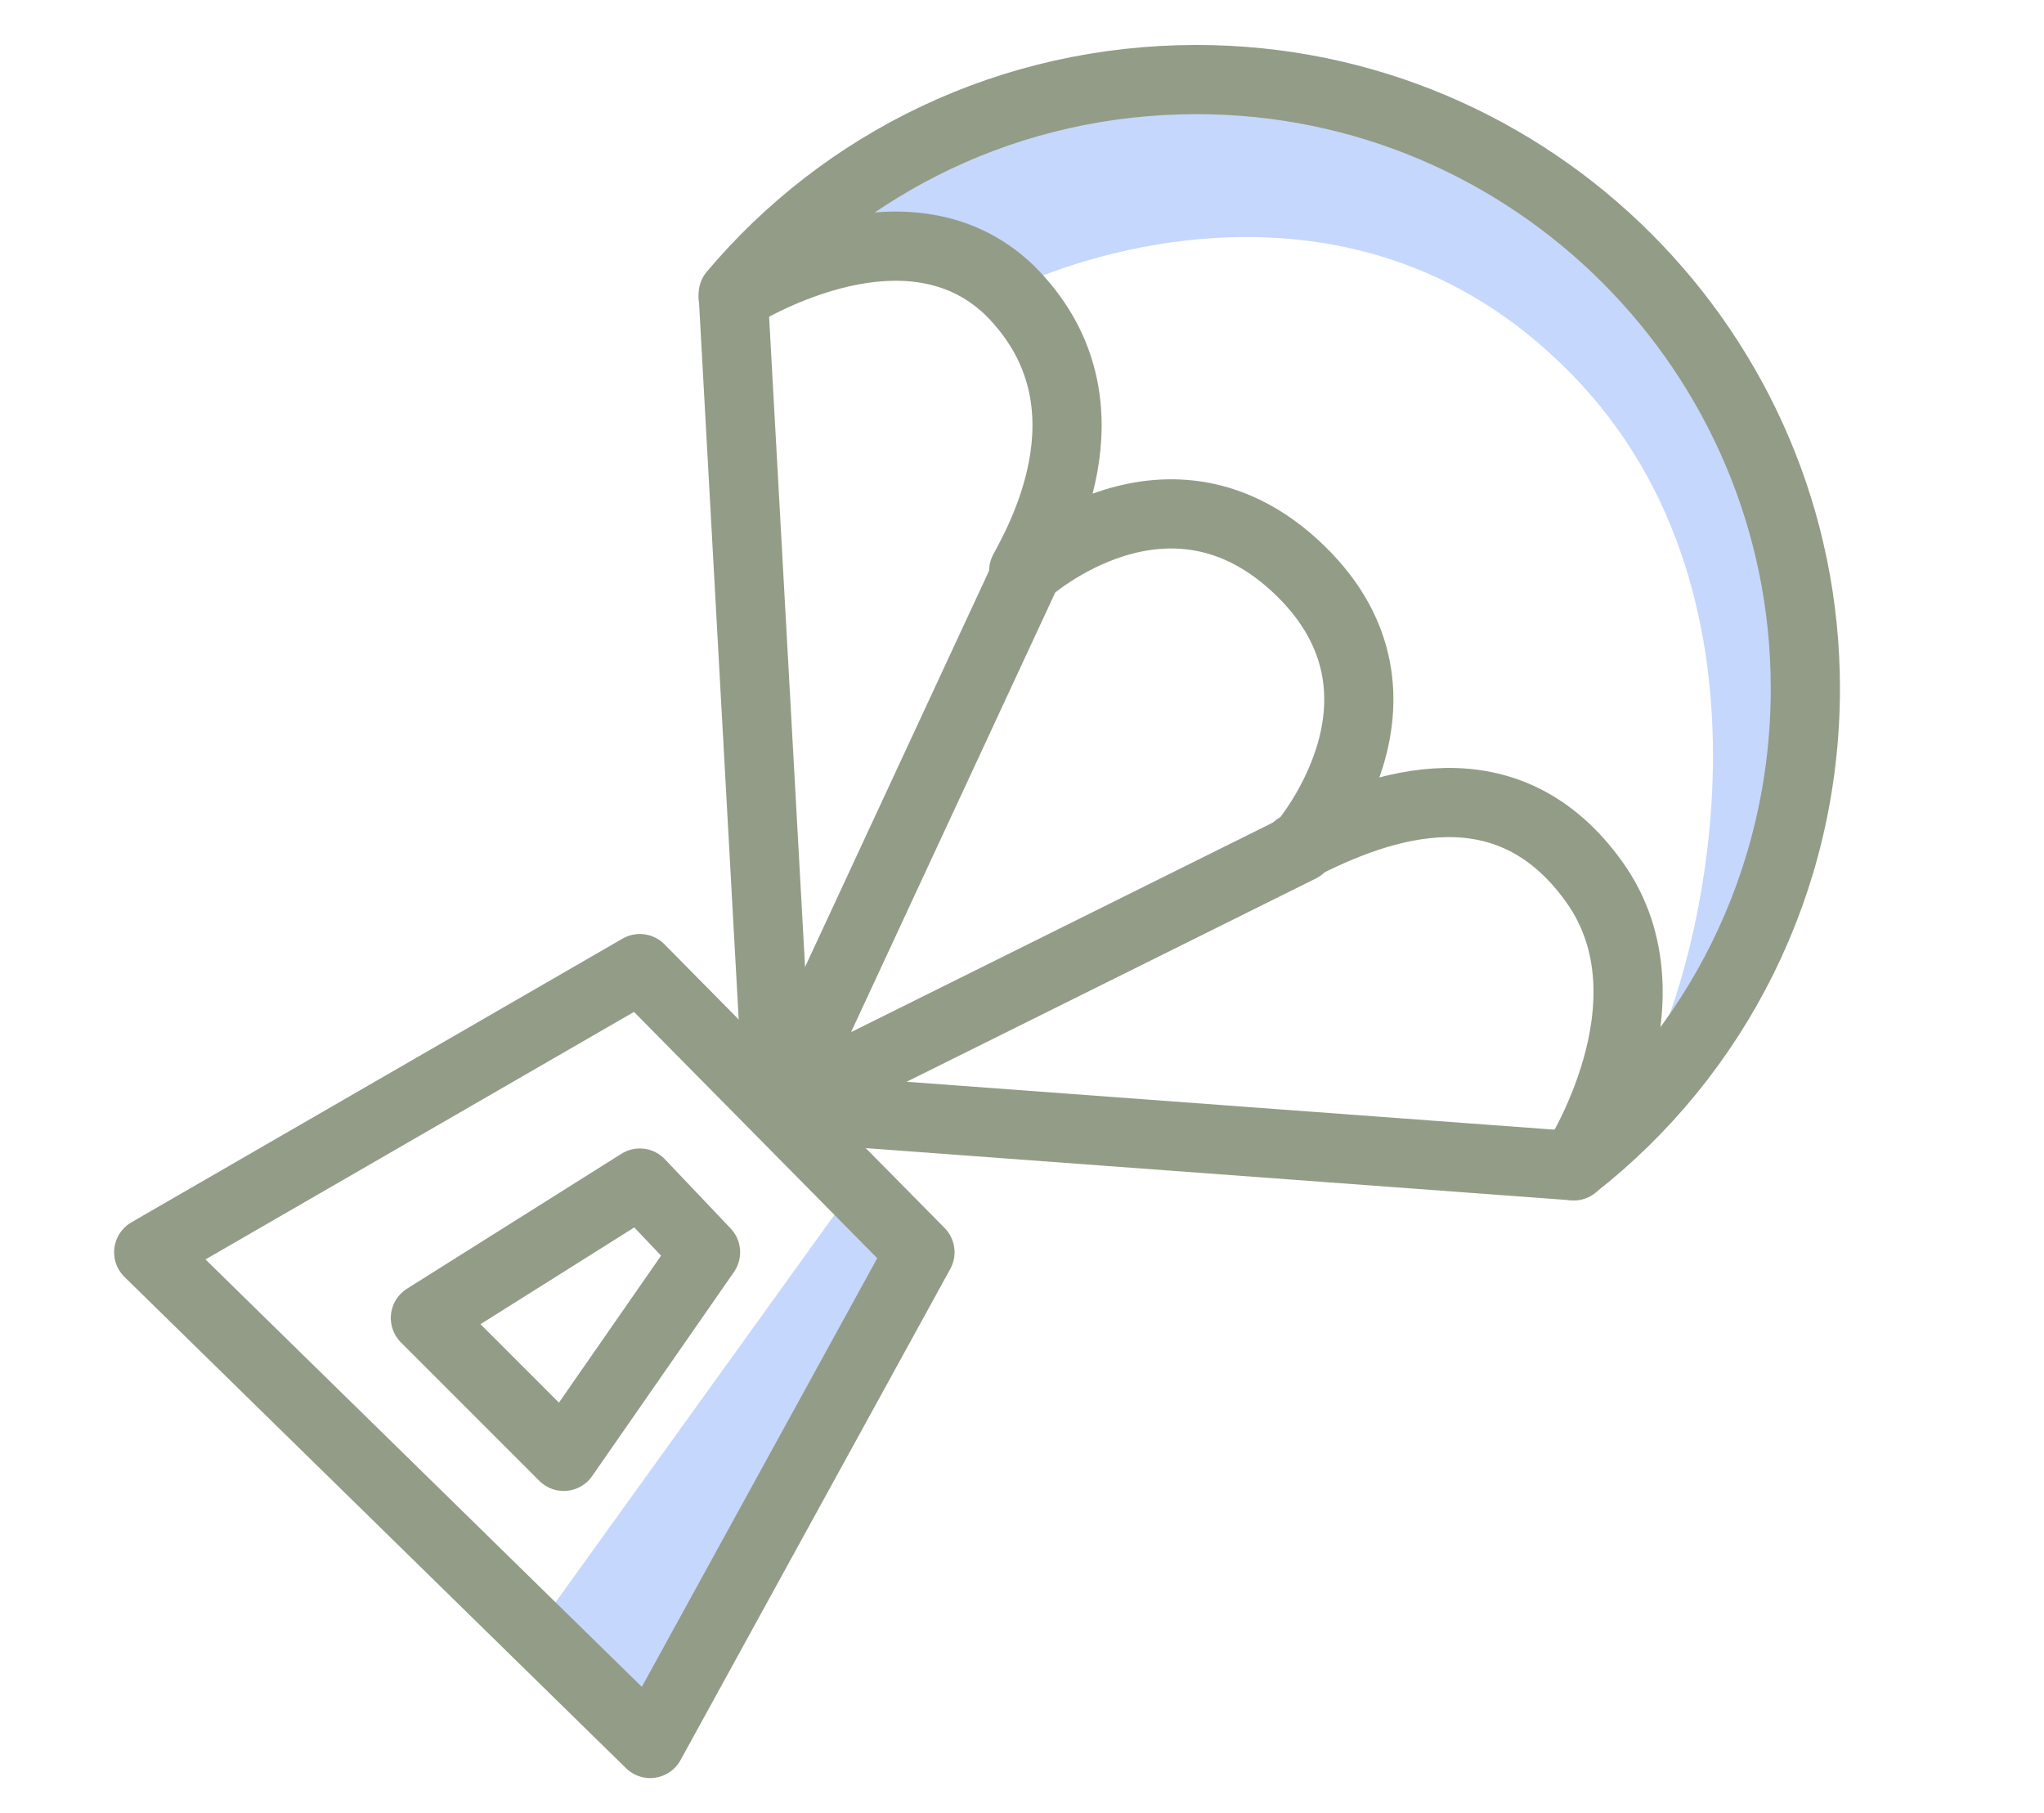
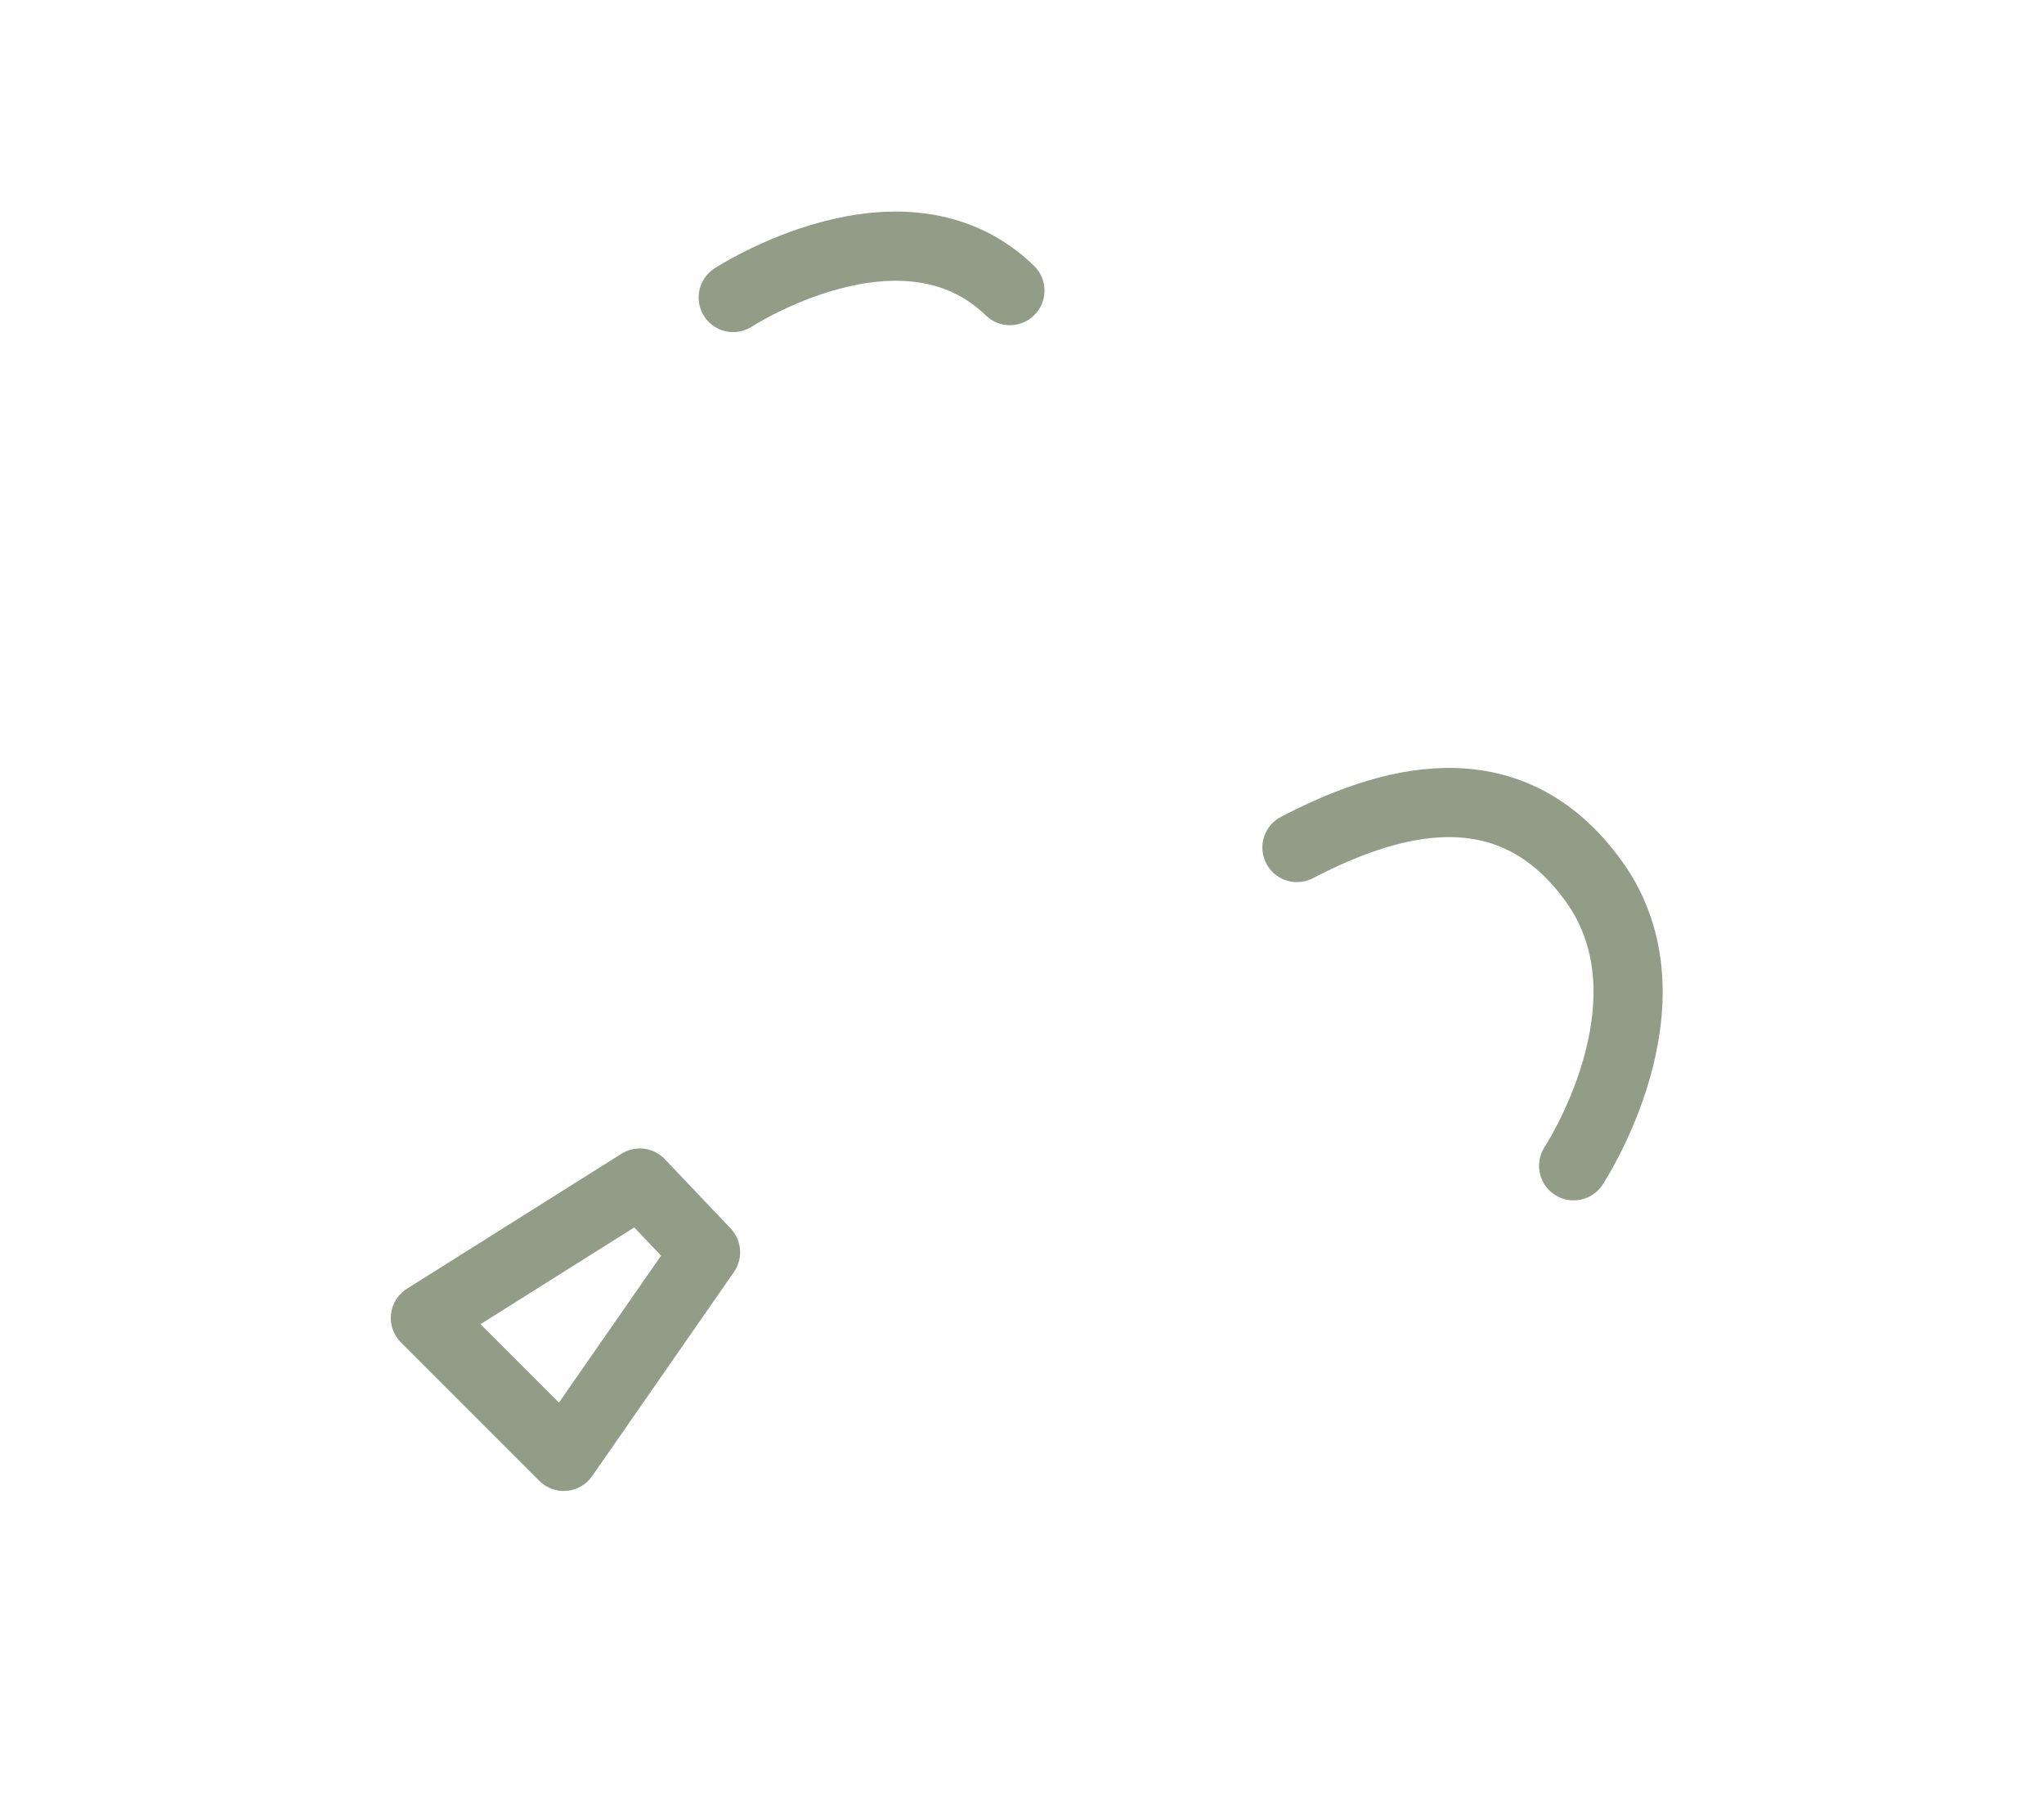
<svg xmlns="http://www.w3.org/2000/svg" version="1.1" id="Camada_1" x="0px" y="0px" viewBox="0 0 59.1 52.4" style="enable-background:new 0 0 59.1 52.4;" xml:space="preserve">
  <style type="text/css">
	.st0{fill:#C5D7FC;}
	.st1{fill:none;stroke:#939c87;stroke-width:2;stroke-linecap:round;stroke-linejoin:round;stroke-miterlimit:10;}
</style>
-   <path class="st0" d="M24,6.9c0,0,4.3,0.1,5.6,1.3c0,0,8.5-4.1,15.2,2c7,6.3,4.6,16.9,3,20.3L47.1,31l1.4,0.5c0,0,8-15.3-1.9-23.8  S26.7,3.2,24,6.9z" />
-   <polygon class="st0" points="24.5,34.6 15.5,47.1 18.3,49.8 26,36.4 " />
  <g>
-     <path class="st1" d="M45.5,33.7c4.1-3.2,6.7-8.2,6.7-13.8c0-9.7-7.9-17.6-17.6-17.6c-5.4,0-10.2,2.4-13.4,6.2L22.5,32L45.5,33.7z" />
-     <path class="st1" d="M37.6,24.5L22.5,32l7.2-15.5c0,0,4.1-3.7,7.9,0C41.4,20.2,37.6,24.5,37.6,24.5z" />
    <path class="st1" d="M45.5,33.7c0,0,3.1-4.7,0.6-8.2c-2.5-3.5-6.1-2.3-8.6-1" />
-     <path class="st1" d="M21.2,8.6c0,0,4.9-3.2,8-0.2c3.1,3.1,1,7,0.4,8.1" />
-     <polygon class="st1" points="4.3,36.2 18.5,28 26.6,36.2 18.8,50.4  " />
+     <path class="st1" d="M21.2,8.6c0,0,4.9-3.2,8-0.2" />
    <polygon class="st1" points="18.5,34.2 12.3,38.1 16.3,42.1 20.4,36.2  " />
  </g>
</svg>